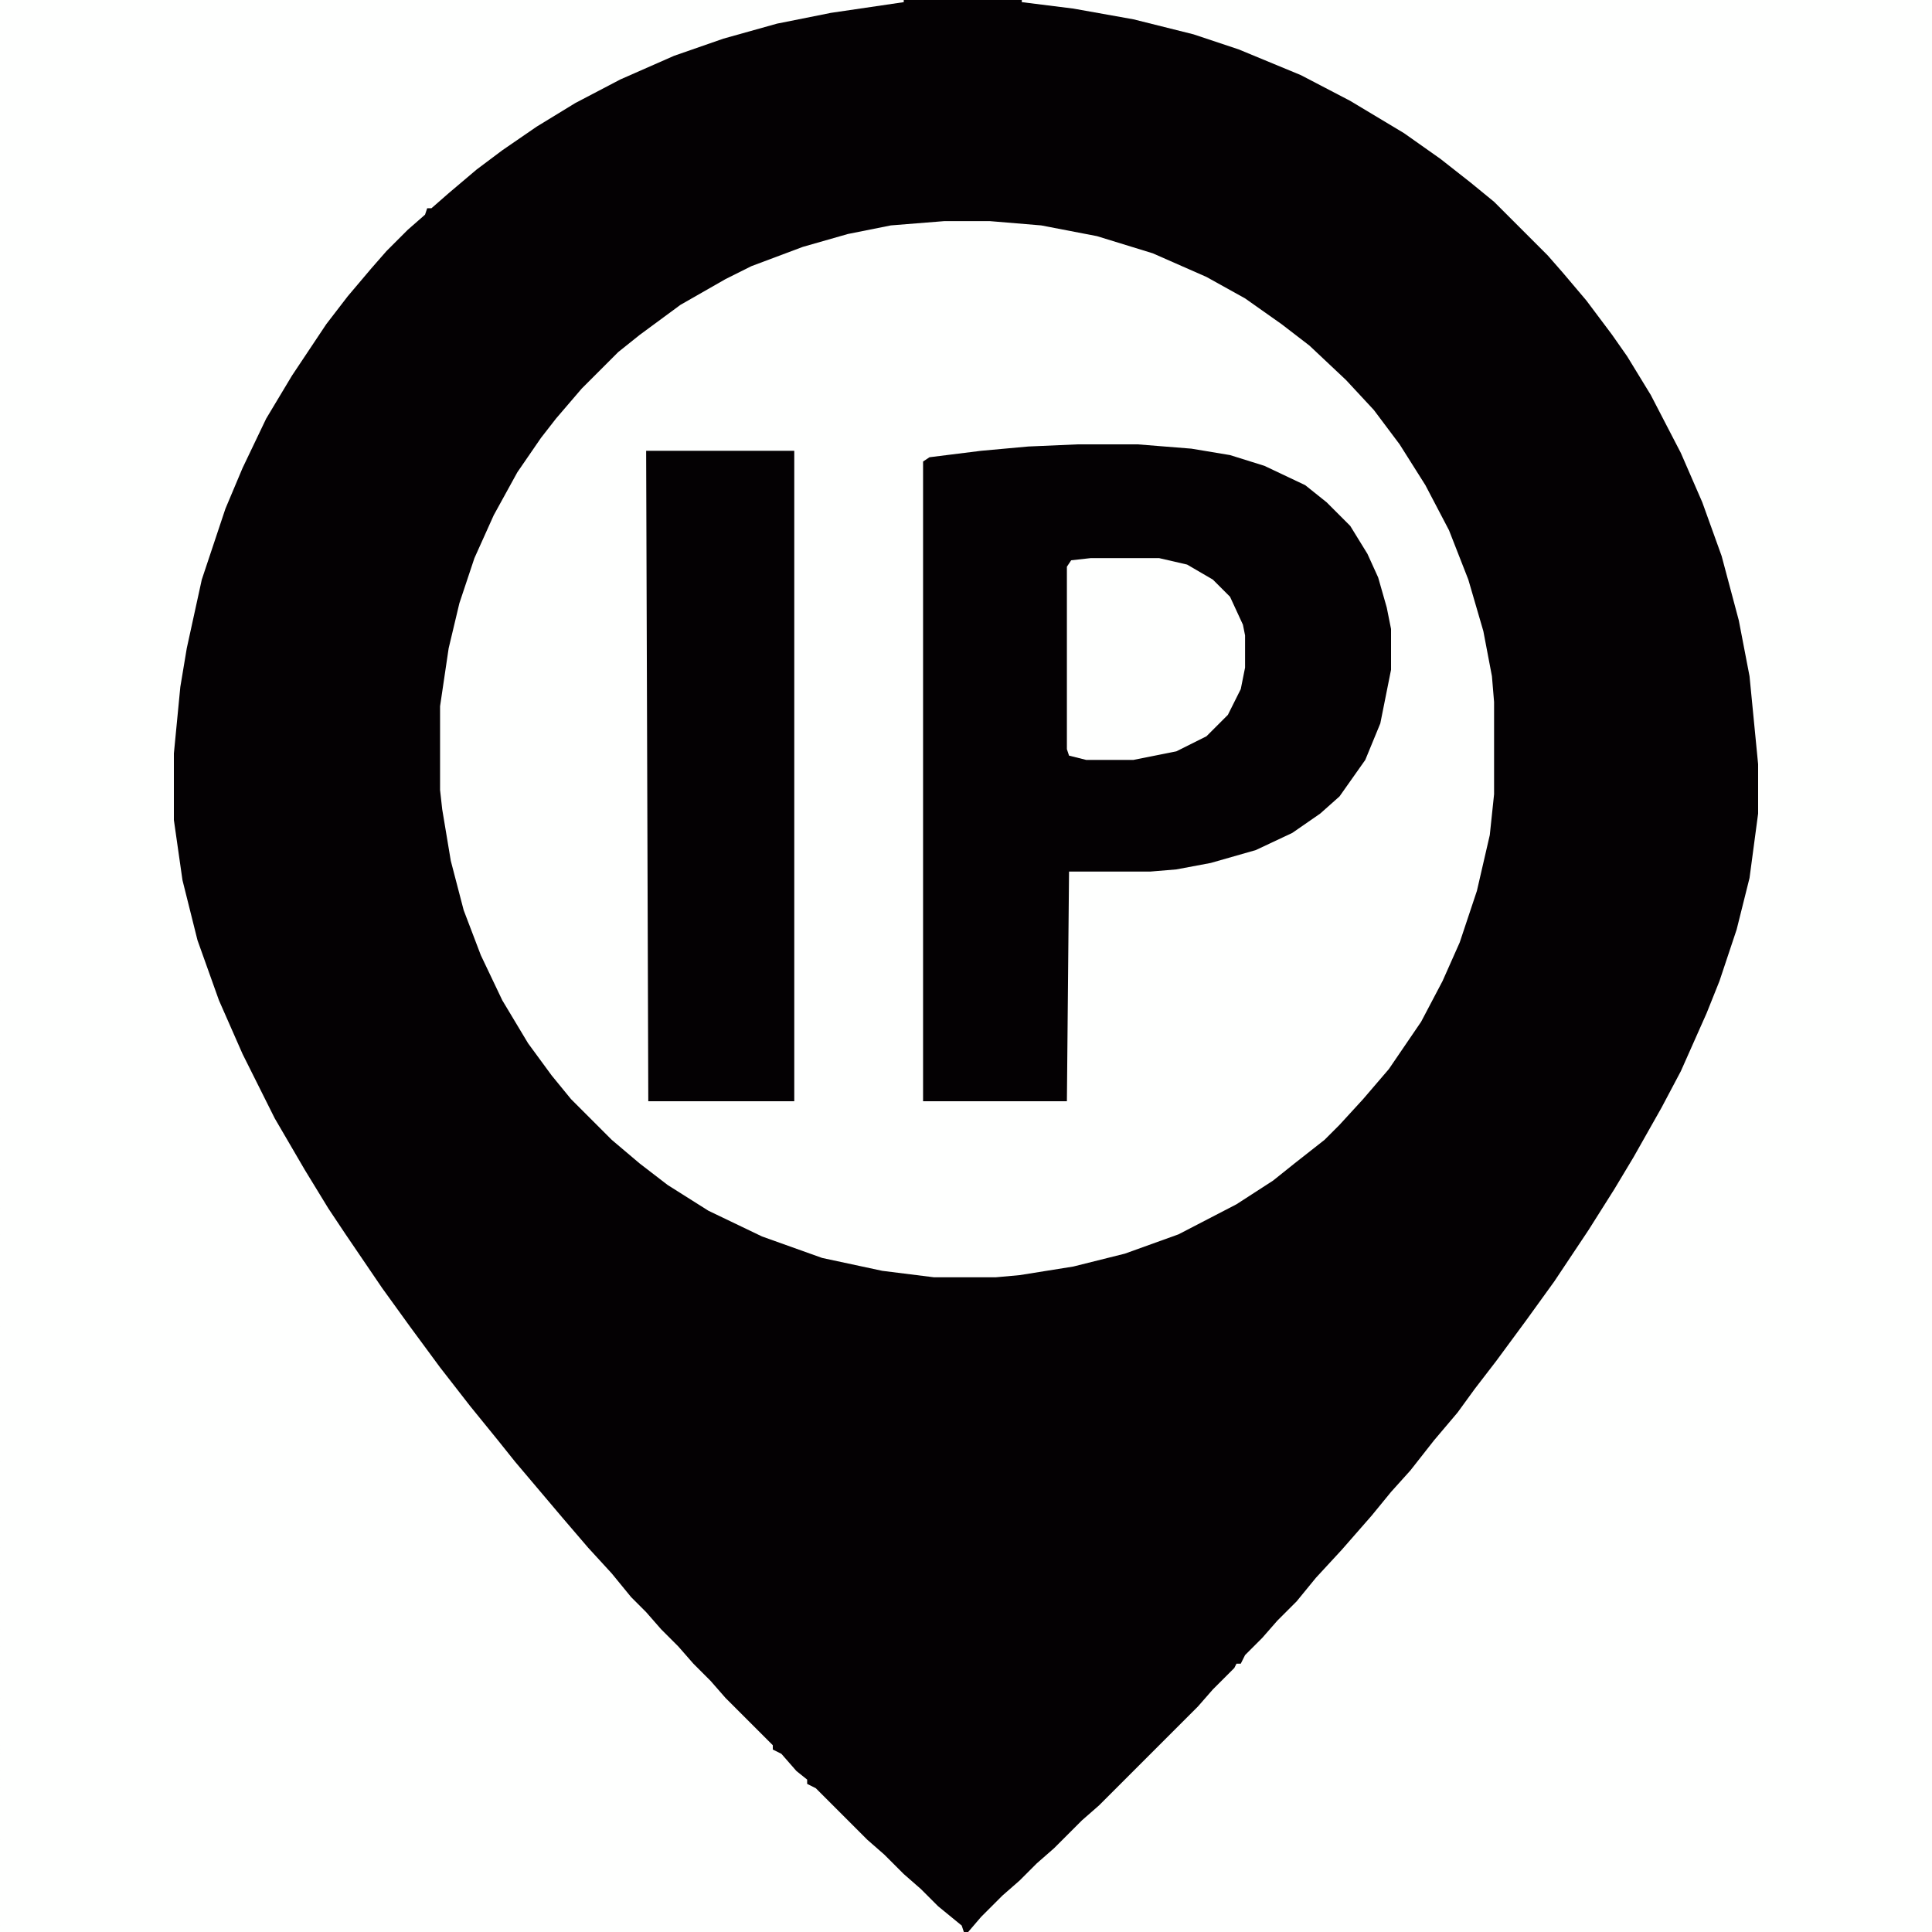
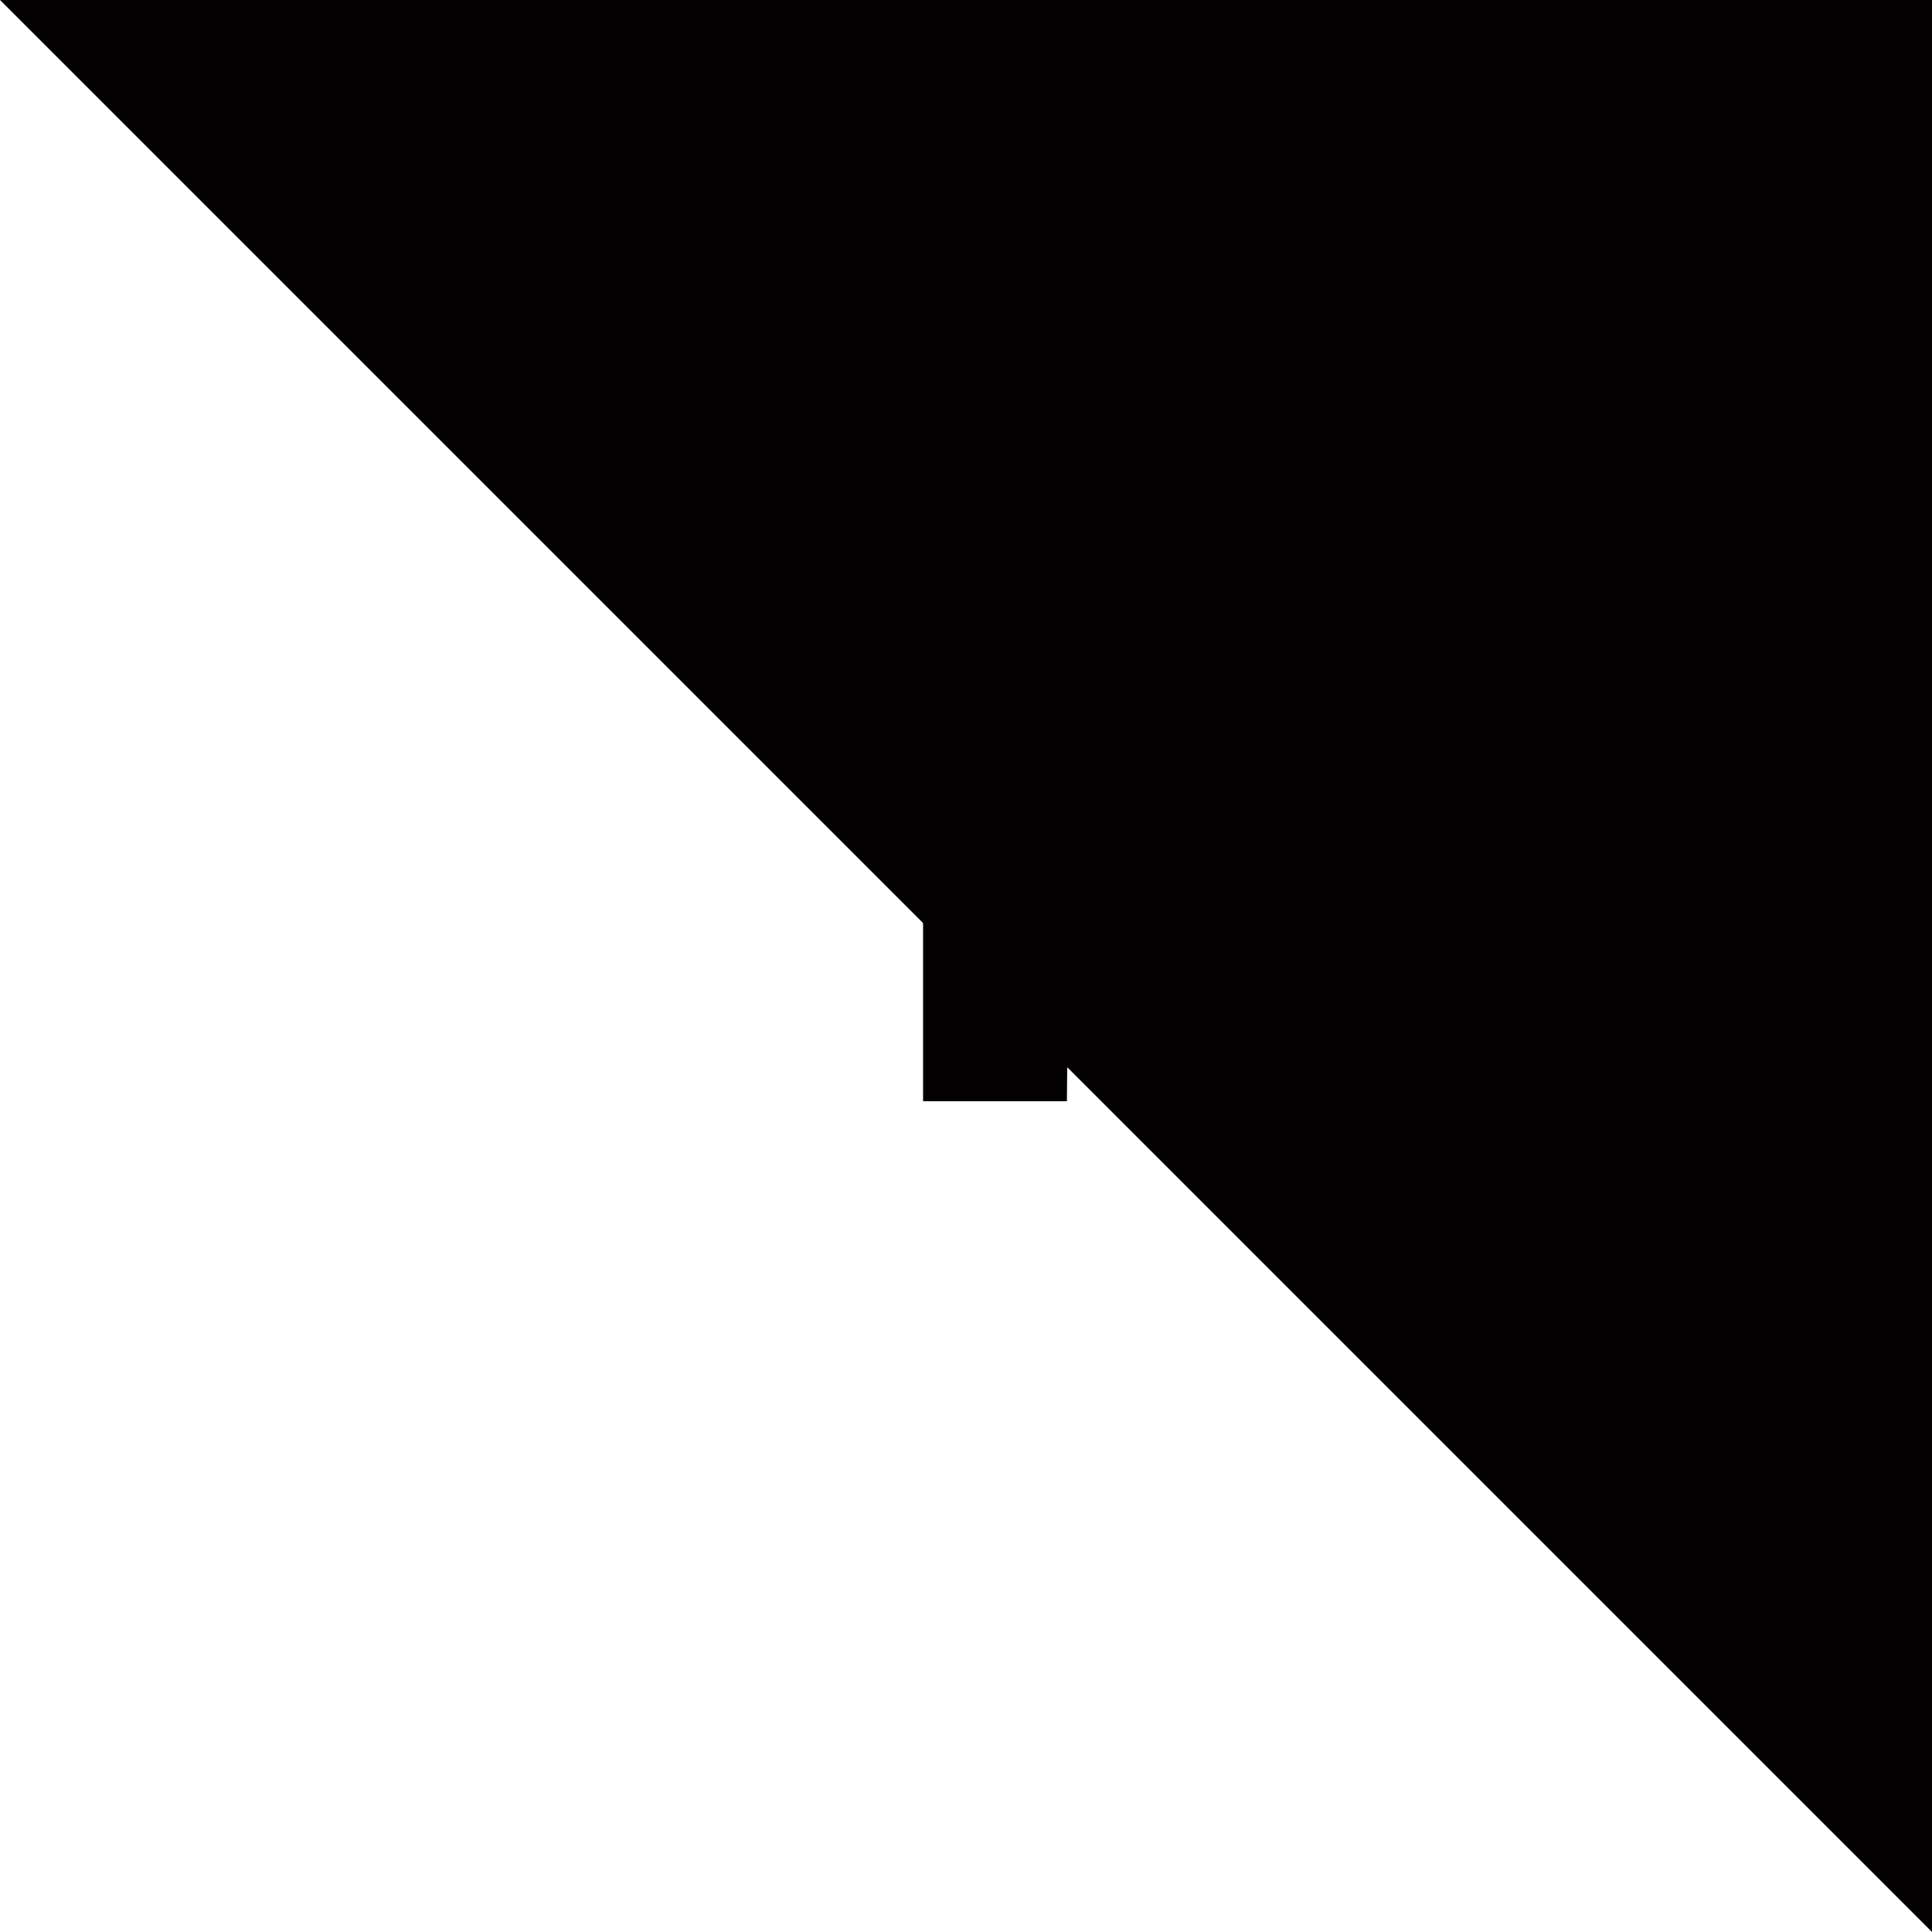
<svg xmlns="http://www.w3.org/2000/svg" version="1.1" viewBox="0 0 900 900" width="1280" height="1280">
-   <path transform="translate(0)" d="m0 0h900v900h-900z" fill="#040103" />
-   <path transform="translate(440,103)" d="m0 0h21l24 2 26 5 26 8 25 11 18 10 17 12 13 10 17 16 13 14 12 16 12 19 11 21 9 23 7 24 4 21 1 12v43l-2 19-6 26-8 24-8 18-10 19-15 22-12 14-11 12-7 7-14 11-10 8-17 11-27 14-25 9-24 6-25 4-11 1h-29l-24-3-28-6-28-10-25-12-19-12-13-10-13-11-19-19-9-11-11-15-12-20-10-21-8-21-6-23-4-24-1-9v-39l4-27 5-21 7-21 9-20 11-20 11-16 7-9 12-14 17-17 10-8 19-14 21-12 12-6 24-9 21-6 20-4z" fill="#FEFFFE" />
-   <path transform="translate(476)" d="m0 0h424v900h-449l6-7 10-10 8-7 8-8 8-7 13-13 8-7 46-46 7-8 10-10 1-2h2l2-4 8-8 7-8 9-9 9-11 12-13 14-16 9-11 9-10 11-14 11-13 8-11 10-13 14-19 13-18 16-24 12-19 9-15 13-23 9-17 12-27 6-15 8-24 6-24 4-30v-23l-4-41-5-26-8-30-9-25-10-23-14-27-11-18-7-10-12-16-11-13-7-8-25-25-11-9-14-11-17-12-25-15-23-12-29-12-21-7-28-7-28-5-24-3z" fill="#FEFFFE" />
-   <path transform="translate(0)" d="m0 0h421v1l-34 5-25 5-25 7-23 8-25 11-21 11-18 11-16 11-12 9-13 11-8 7h-2l-1 3-8 7-10 10-7 8-11 13-10 13-16 24-12 20-11 23-8 19-11 33-7 32-3 18-3 31v31l4 28 7 28 10 28 11 25 15 30 14 24 11 18 8 12 17 25 13 18 14 19 14 18 13 16 8 10 22 26 12 14 11 12 9 11 7 7 7 8 8 8 7 8 8 8 7 8 22 22v2l4 2 7 8 5 4v2l4 2 24 24 8 7 9 9 8 7 8 8 11 9 1 3h-449z" fill="#FEFFFE" />
+   <path transform="translate(0)" d="m0 0h900v900z" fill="#040103" />
  <path transform="translate(502,207)" d="m0 0h28l25 2 18 3 16 5 19 9 10 8 11 11 8 13 5 11 4 14 2 10v19l-5 25-7 17-12 17-9 8-13 9-17 8-21 6-16 3-12 1h-38l-1 107h-67v-298l3-2 24-3 22-2z" fill="#040103" />
-   <path transform="translate(301,210)" d="m0 0h69v303h-68z" fill="#040103" />
-   <path transform="translate(508,260)" d="m0 0h32l13 3 12 7 8 8 6 13 1 5v15l-2 10-6 12-10 10-14 7-20 4h-22l-8-2-1-3v-85l2-3z" fill="#FEFFFE" />
</svg>